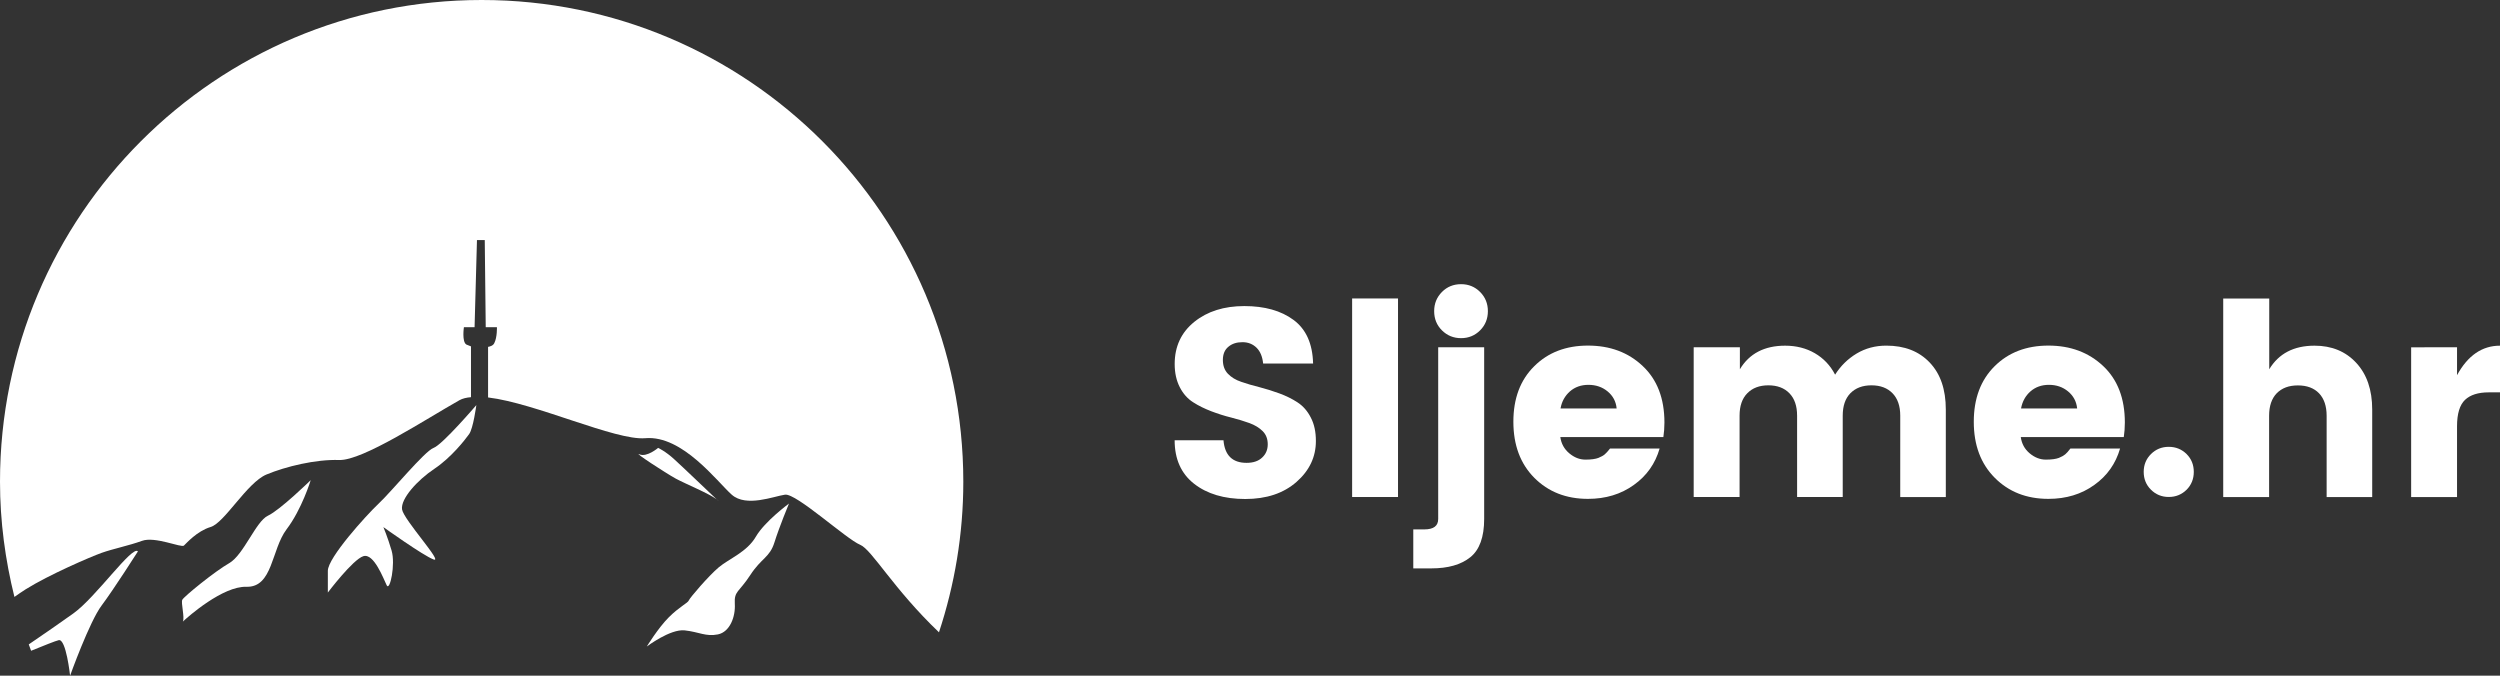
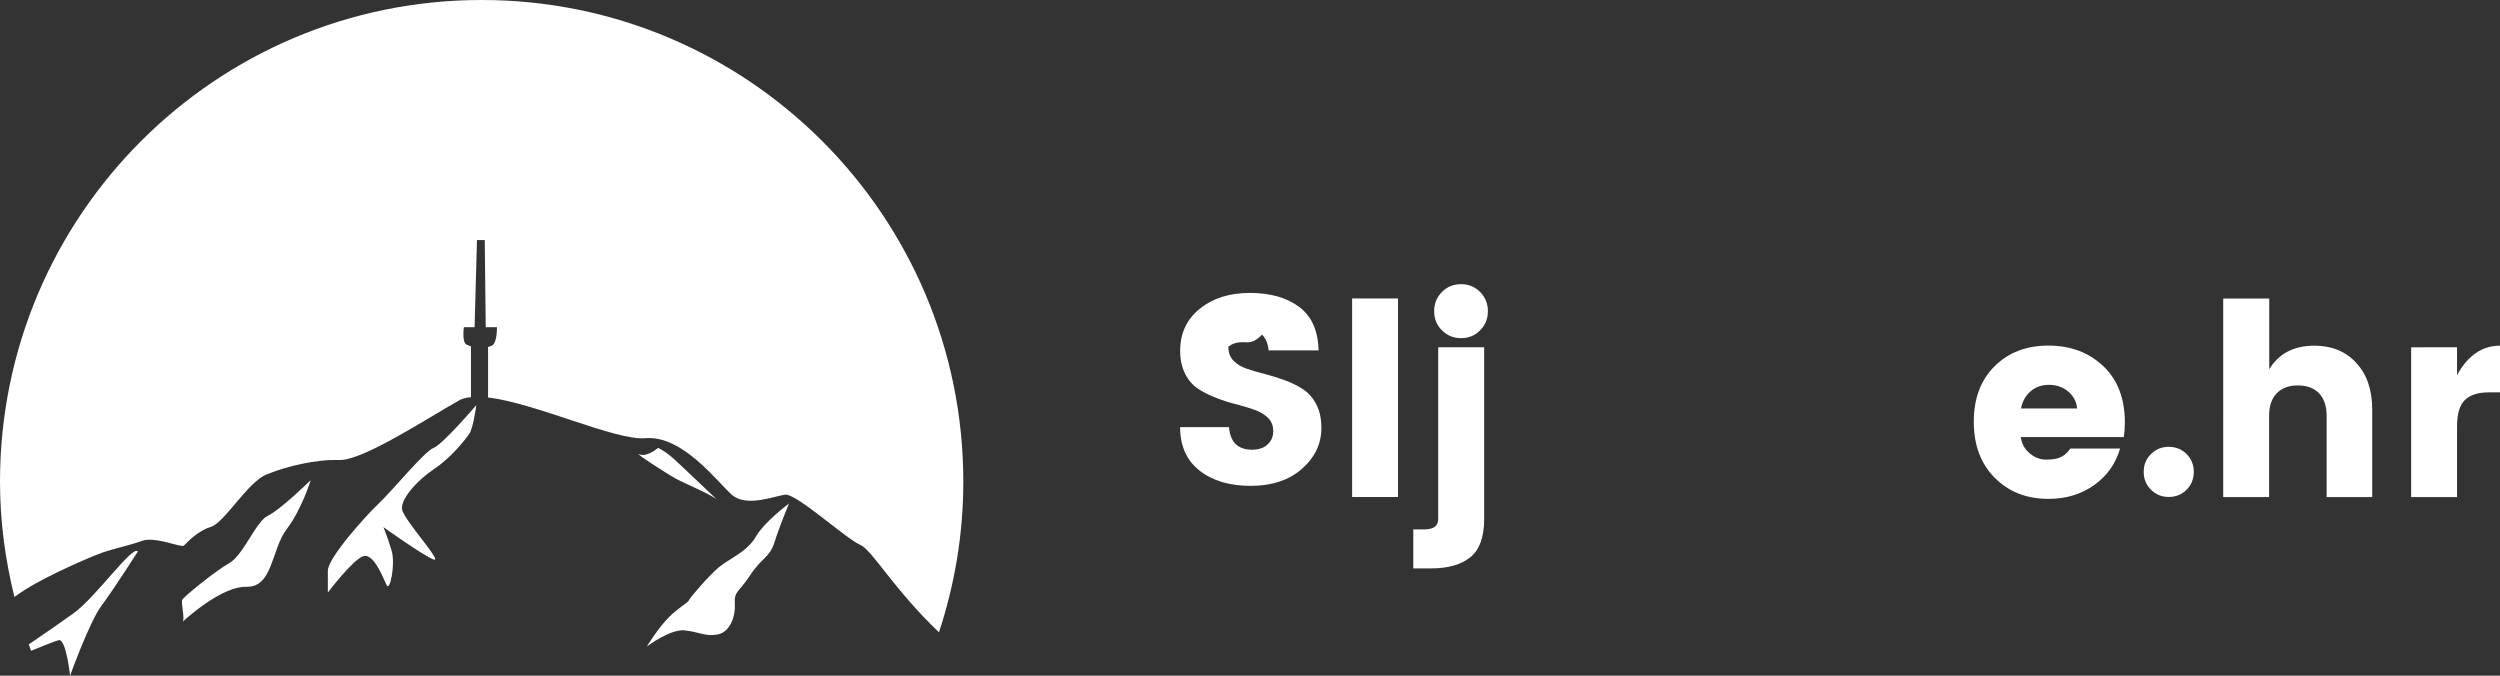
<svg xmlns="http://www.w3.org/2000/svg" version="1.1" id="Layer_1" x="0px" y="0px" width="56.498px" height="15.27px" viewBox="0 0 56.498 15.27" enable-background="new 0 0 56.498 15.27" xml:space="preserve">
  <rect x="0" y="0" width="56.498" height="15.27" fill="#333333" stroke="none" />
  <g>
    <path fill="#FFFFFF" d="M5.568,13.261c0.598,0.018,0.563-0.84,0.907-1.297c0.347-0.455,0.547-1.113,0.547-1.113   s-0.692,0.676-0.968,0.804c-0.273,0.129-0.547,0.886-0.876,1.073c-0.328,0.187-1.022,0.754-1.058,0.826   c-0.035,0.066,0.059,0.406,0.012,0.494C4.252,13.933,5.037,13.244,5.568,13.261z" />
    <path fill="#FFFFFF" d="M1.656,13.864c-0.254,0.183-0.66,0.463-1.006,0.699c0.018,0.048,0.035,0.096,0.053,0.144   c0.278-0.113,0.553-0.224,0.625-0.24c0.166-0.035,0.256,0.803,0.256,0.803s0.438-1.223,0.714-1.588   c0.272-0.362,0.819-1.221,0.819-1.221C2.99,12.316,2.168,13.5,1.656,13.864z" />
    <path fill="#FFFFFF" d="M0.58,13.318c0.528-0.33,1.461-0.732,1.717-0.824c0.255-0.091,0.619-0.164,0.912-0.271   c0.291-0.108,0.894,0.162,0.947,0.107c0.057-0.052,0.293-0.326,0.603-0.42c0.313-0.09,0.823-1.002,1.262-1.186   c0.437-0.182,1.114-0.346,1.644-0.328c0.531,0.018,1.971-0.932,2.719-1.352c0.07-0.039,0.16-0.06,0.26-0.068V7.828l-0.105-0.042   c-0.104-0.064-0.055-0.392-0.055-0.392h0.241l0.054-1.969h0.176l0.022,1.969h0.253c0,0,0.008,0.228-0.059,0.359   c-0.025,0.059-0.1,0.079-0.141,0.086v1.143c1.078,0.129,2.881,0.979,3.553,0.921c0.841-0.073,1.625,0.985,1.953,1.276   s0.949,0.037,1.205,0c0.254-0.035,1.387,1.006,1.698,1.133c0.265,0.109,0.748,0.992,1.781,1.978c0.353-1.071,0.55-2.214,0.55-3.403   C21.77,4.874,16.897,0,10.885,0C4.871,0,0,4.874,0,10.886c0,0.899,0.119,1.769,0.326,2.604C0.41,13.431,0.49,13.375,0.58,13.318z" />
    <path fill="#FFFFFF" d="M16.199,11.284c0.037,0.035,0.051,0.048,0.026,0.022C16.218,11.3,16.207,11.292,16.199,11.284z" />
    <path fill="#FFFFFF" d="M9.816,10.595c0.383-0.256,0.694-0.656,0.786-0.785c0.093-0.127,0.163-0.655,0.163-0.655   S10,10.05,9.797,10.123c-0.2,0.072-0.947,0.984-1.24,1.258c-0.29,0.274-1.148,1.225-1.148,1.518c0,0.291,0,0.492,0,0.492   s0.565-0.748,0.803-0.822c0.238-0.073,0.455,0.512,0.527,0.658c0.073,0.146,0.202-0.477,0.111-0.784   c-0.092-0.312-0.186-0.531-0.186-0.531s0.896,0.642,1.133,0.731c0.238,0.093-0.674-0.896-0.711-1.131   C9.051,11.272,9.433,10.851,9.816,10.595z" />
    <path fill="#FFFFFF" d="M14.873,10.122c0,0-0.256,0.218-0.42,0.146c-0.166-0.072,0.584,0.42,0.822,0.55   c0.223,0.12,0.754,0.337,0.922,0.468c-0.164-0.154-0.795-0.759-0.959-0.906C15.037,10.195,14.873,10.122,14.873,10.122z" />
    <path fill="#FFFFFF" d="M17.502,12.257c0.109-0.349,0.328-0.877,0.328-0.877s-0.547,0.402-0.748,0.748   c-0.201,0.348-0.604,0.496-0.84,0.694c-0.236,0.2-0.656,0.692-0.677,0.749c-0.017,0.053-0.218,0.145-0.454,0.383   c-0.238,0.238-0.494,0.657-0.494,0.657s0.529-0.401,0.857-0.365s0.475,0.146,0.75,0.091c0.271-0.055,0.4-0.4,0.382-0.691   c-0.017-0.295,0.093-0.256,0.349-0.649S17.394,12.603,17.502,12.257z" />
  </g>
  <g>
-     <path fill="#FFFFFF" d="M28.078,7.733c-0.131,0-0.235,0.034-0.318,0.104c-0.083,0.068-0.124,0.168-0.124,0.297   c0,0.13,0.038,0.233,0.114,0.313c0.076,0.079,0.177,0.141,0.301,0.182c0.124,0.043,0.261,0.084,0.413,0.121   c0.149,0.039,0.301,0.086,0.45,0.141s0.285,0.121,0.41,0.203c0.123,0.08,0.224,0.194,0.299,0.342   c0.078,0.148,0.115,0.324,0.115,0.531c0,0.359-0.146,0.668-0.438,0.924c-0.293,0.258-0.681,0.386-1.158,0.386   s-0.864-0.115-1.157-0.345c-0.294-0.23-0.439-0.56-0.439-0.982h1.104c0.028,0.339,0.202,0.51,0.521,0.51   c0.15,0,0.268-0.039,0.352-0.119c0.085-0.078,0.127-0.179,0.127-0.3c0-0.12-0.037-0.221-0.115-0.298   c-0.076-0.076-0.176-0.137-0.299-0.182s-0.262-0.086-0.412-0.125c-0.152-0.037-0.303-0.086-0.453-0.143   c-0.147-0.057-0.285-0.123-0.408-0.203c-0.123-0.078-0.225-0.191-0.301-0.34s-0.115-0.322-0.115-0.524   c0-0.396,0.148-0.713,0.443-0.952c0.295-0.238,0.672-0.357,1.131-0.357s0.83,0.104,1.112,0.313   c0.282,0.208,0.431,0.536,0.442,0.985h-1.129c-0.016-0.154-0.064-0.272-0.147-0.355C28.313,7.775,28.207,7.733,28.078,7.733z" />
+     <path fill="#FFFFFF" d="M28.078,7.733c-0.131,0-0.235,0.034-0.318,0.104c0,0.13,0.038,0.233,0.114,0.313c0.076,0.079,0.177,0.141,0.301,0.182c0.124,0.043,0.261,0.084,0.413,0.121   c0.149,0.039,0.301,0.086,0.45,0.141s0.285,0.121,0.41,0.203c0.123,0.08,0.224,0.194,0.299,0.342   c0.078,0.148,0.115,0.324,0.115,0.531c0,0.359-0.146,0.668-0.438,0.924c-0.293,0.258-0.681,0.386-1.158,0.386   s-0.864-0.115-1.157-0.345c-0.294-0.23-0.439-0.56-0.439-0.982h1.104c0.028,0.339,0.202,0.51,0.521,0.51   c0.15,0,0.268-0.039,0.352-0.119c0.085-0.078,0.127-0.179,0.127-0.3c0-0.12-0.037-0.221-0.115-0.298   c-0.076-0.076-0.176-0.137-0.299-0.182s-0.262-0.086-0.412-0.125c-0.152-0.037-0.303-0.086-0.453-0.143   c-0.147-0.057-0.285-0.123-0.408-0.203c-0.123-0.078-0.225-0.191-0.301-0.34s-0.115-0.322-0.115-0.524   c0-0.396,0.148-0.713,0.443-0.952c0.295-0.238,0.672-0.357,1.131-0.357s0.83,0.104,1.112,0.313   c0.282,0.208,0.431,0.536,0.442,0.985h-1.129c-0.016-0.154-0.064-0.272-0.147-0.355C28.313,7.775,28.207,7.733,28.078,7.733z" />
    <path fill="#FFFFFF" d="M30.557,11.232V6.745h1.037v4.487H30.557z" />
    <path fill="#FFFFFF" d="M32.504,7.848h1.037v3.88c0,0.408-0.104,0.697-0.313,0.865s-0.502,0.252-0.883,0.252h-0.406v-0.881h0.249   c0.21,0,0.314-0.078,0.314-0.236v-3.88H32.504z M33.449,7.466c-0.117,0.117-0.26,0.176-0.43,0.176s-0.314-0.059-0.432-0.176   c-0.118-0.117-0.176-0.262-0.176-0.434s0.059-0.316,0.176-0.434c0.117-0.118,0.262-0.176,0.432-0.176s0.313,0.059,0.43,0.176   c0.117,0.117,0.176,0.262,0.176,0.434S33.566,7.349,33.449,7.466z" />
-     <path fill="#FFFFFF" d="M35.887,11.274c-0.493,0-0.896-0.158-1.213-0.476c-0.314-0.317-0.473-0.738-0.473-1.266   c0-0.525,0.155-0.943,0.471-1.255c0.313-0.312,0.718-0.467,1.215-0.467c0.498,0,0.91,0.153,1.236,0.461   c0.328,0.307,0.492,0.733,0.492,1.278c0,0.117-0.009,0.228-0.024,0.328h-2.329c0.021,0.149,0.088,0.271,0.201,0.366   s0.234,0.144,0.367,0.144c0.131,0,0.229-0.014,0.293-0.039c0.063-0.026,0.113-0.053,0.143-0.08c0.031-0.025,0.07-0.069,0.119-0.131   h1.121c-0.098,0.34-0.291,0.615-0.582,0.822C36.633,11.169,36.287,11.274,35.887,11.274z M36.33,8.845   c-0.121-0.1-0.267-0.148-0.433-0.148c-0.165,0-0.305,0.05-0.418,0.148c-0.112,0.1-0.185,0.228-0.212,0.386h1.268   C36.52,9.073,36.451,8.945,36.33,8.845z" />
-     <path fill="#FFFFFF" d="M39.32,7.848v0.497c0.213-0.355,0.555-0.533,1.023-0.533c0.251,0,0.475,0.057,0.67,0.17   c0.195,0.113,0.35,0.274,0.459,0.485c0.125-0.198,0.287-0.357,0.486-0.477c0.201-0.12,0.424-0.179,0.672-0.179   c0.412,0,0.738,0.127,0.98,0.382c0.243,0.255,0.364,0.607,0.364,1.063v1.977h-1.03V9.394c0-0.219-0.059-0.387-0.174-0.506   s-0.273-0.18-0.477-0.18c-0.202,0-0.36,0.061-0.477,0.18c-0.115,0.119-0.172,0.287-0.172,0.506v1.838h-1.031V9.394   c0-0.219-0.058-0.387-0.173-0.506c-0.114-0.119-0.274-0.18-0.476-0.18c-0.203,0-0.361,0.061-0.477,0.18   c-0.117,0.119-0.174,0.287-0.174,0.506v1.838h-1.037V7.848H39.32z" />
    <path fill="#FFFFFF" d="M46.293,11.274c-0.494,0-0.897-0.158-1.213-0.476c-0.316-0.318-0.474-0.738-0.474-1.266   c0-0.525,0.156-0.943,0.47-1.255c0.314-0.312,0.719-0.467,1.217-0.467c0.496,0,0.908,0.153,1.236,0.461   c0.327,0.307,0.491,0.733,0.491,1.278c0,0.117-0.009,0.228-0.024,0.328h-2.328c0.021,0.149,0.086,0.271,0.199,0.366   s0.235,0.144,0.367,0.144c0.133,0,0.229-0.014,0.295-0.039c0.064-0.026,0.111-0.053,0.143-0.08c0.031-0.025,0.07-0.069,0.117-0.131   h1.123c-0.099,0.34-0.291,0.615-0.582,0.822C47.039,11.169,46.693,11.274,46.293,11.274z M46.736,8.845   c-0.121-0.1-0.266-0.148-0.432-0.148S46,8.747,45.887,8.845c-0.113,0.1-0.184,0.228-0.213,0.386h1.268   C46.926,9.073,46.857,8.945,46.736,8.845z" />
    <path fill="#FFFFFF" d="M49.578,10.664c0,0.16-0.055,0.295-0.162,0.403c-0.109,0.108-0.244,0.164-0.404,0.164   c-0.159,0-0.294-0.056-0.402-0.164c-0.109-0.108-0.164-0.243-0.164-0.403c0-0.158,0.055-0.294,0.164-0.402   c0.108-0.108,0.243-0.164,0.402-0.164c0.16,0,0.295,0.056,0.404,0.164C49.524,10.37,49.578,10.505,49.578,10.664z" />
    <path fill="#FFFFFF" d="M51.283,6.744v1.601c0.215-0.355,0.555-0.533,1.024-0.533c0.388,0,0.702,0.129,0.942,0.388   c0.24,0.259,0.361,0.61,0.361,1.056v1.978H52.58V9.396c0-0.219-0.058-0.389-0.172-0.508c-0.115-0.119-0.274-0.178-0.478-0.178   s-0.36,0.059-0.478,0.178c-0.115,0.119-0.172,0.289-0.172,0.508v1.837h-1.037V6.746h1.039V6.744z" />
    <path fill="#FFFFFF" d="M55.527,7.848v0.631c0.242-0.444,0.566-0.667,0.971-0.667v1.055h-0.256c-0.238,0-0.416,0.057-0.535,0.17   s-0.18,0.313-0.18,0.596v1.601H54.49V7.849L55.527,7.848L55.527,7.848z" />
  </g>
</svg>